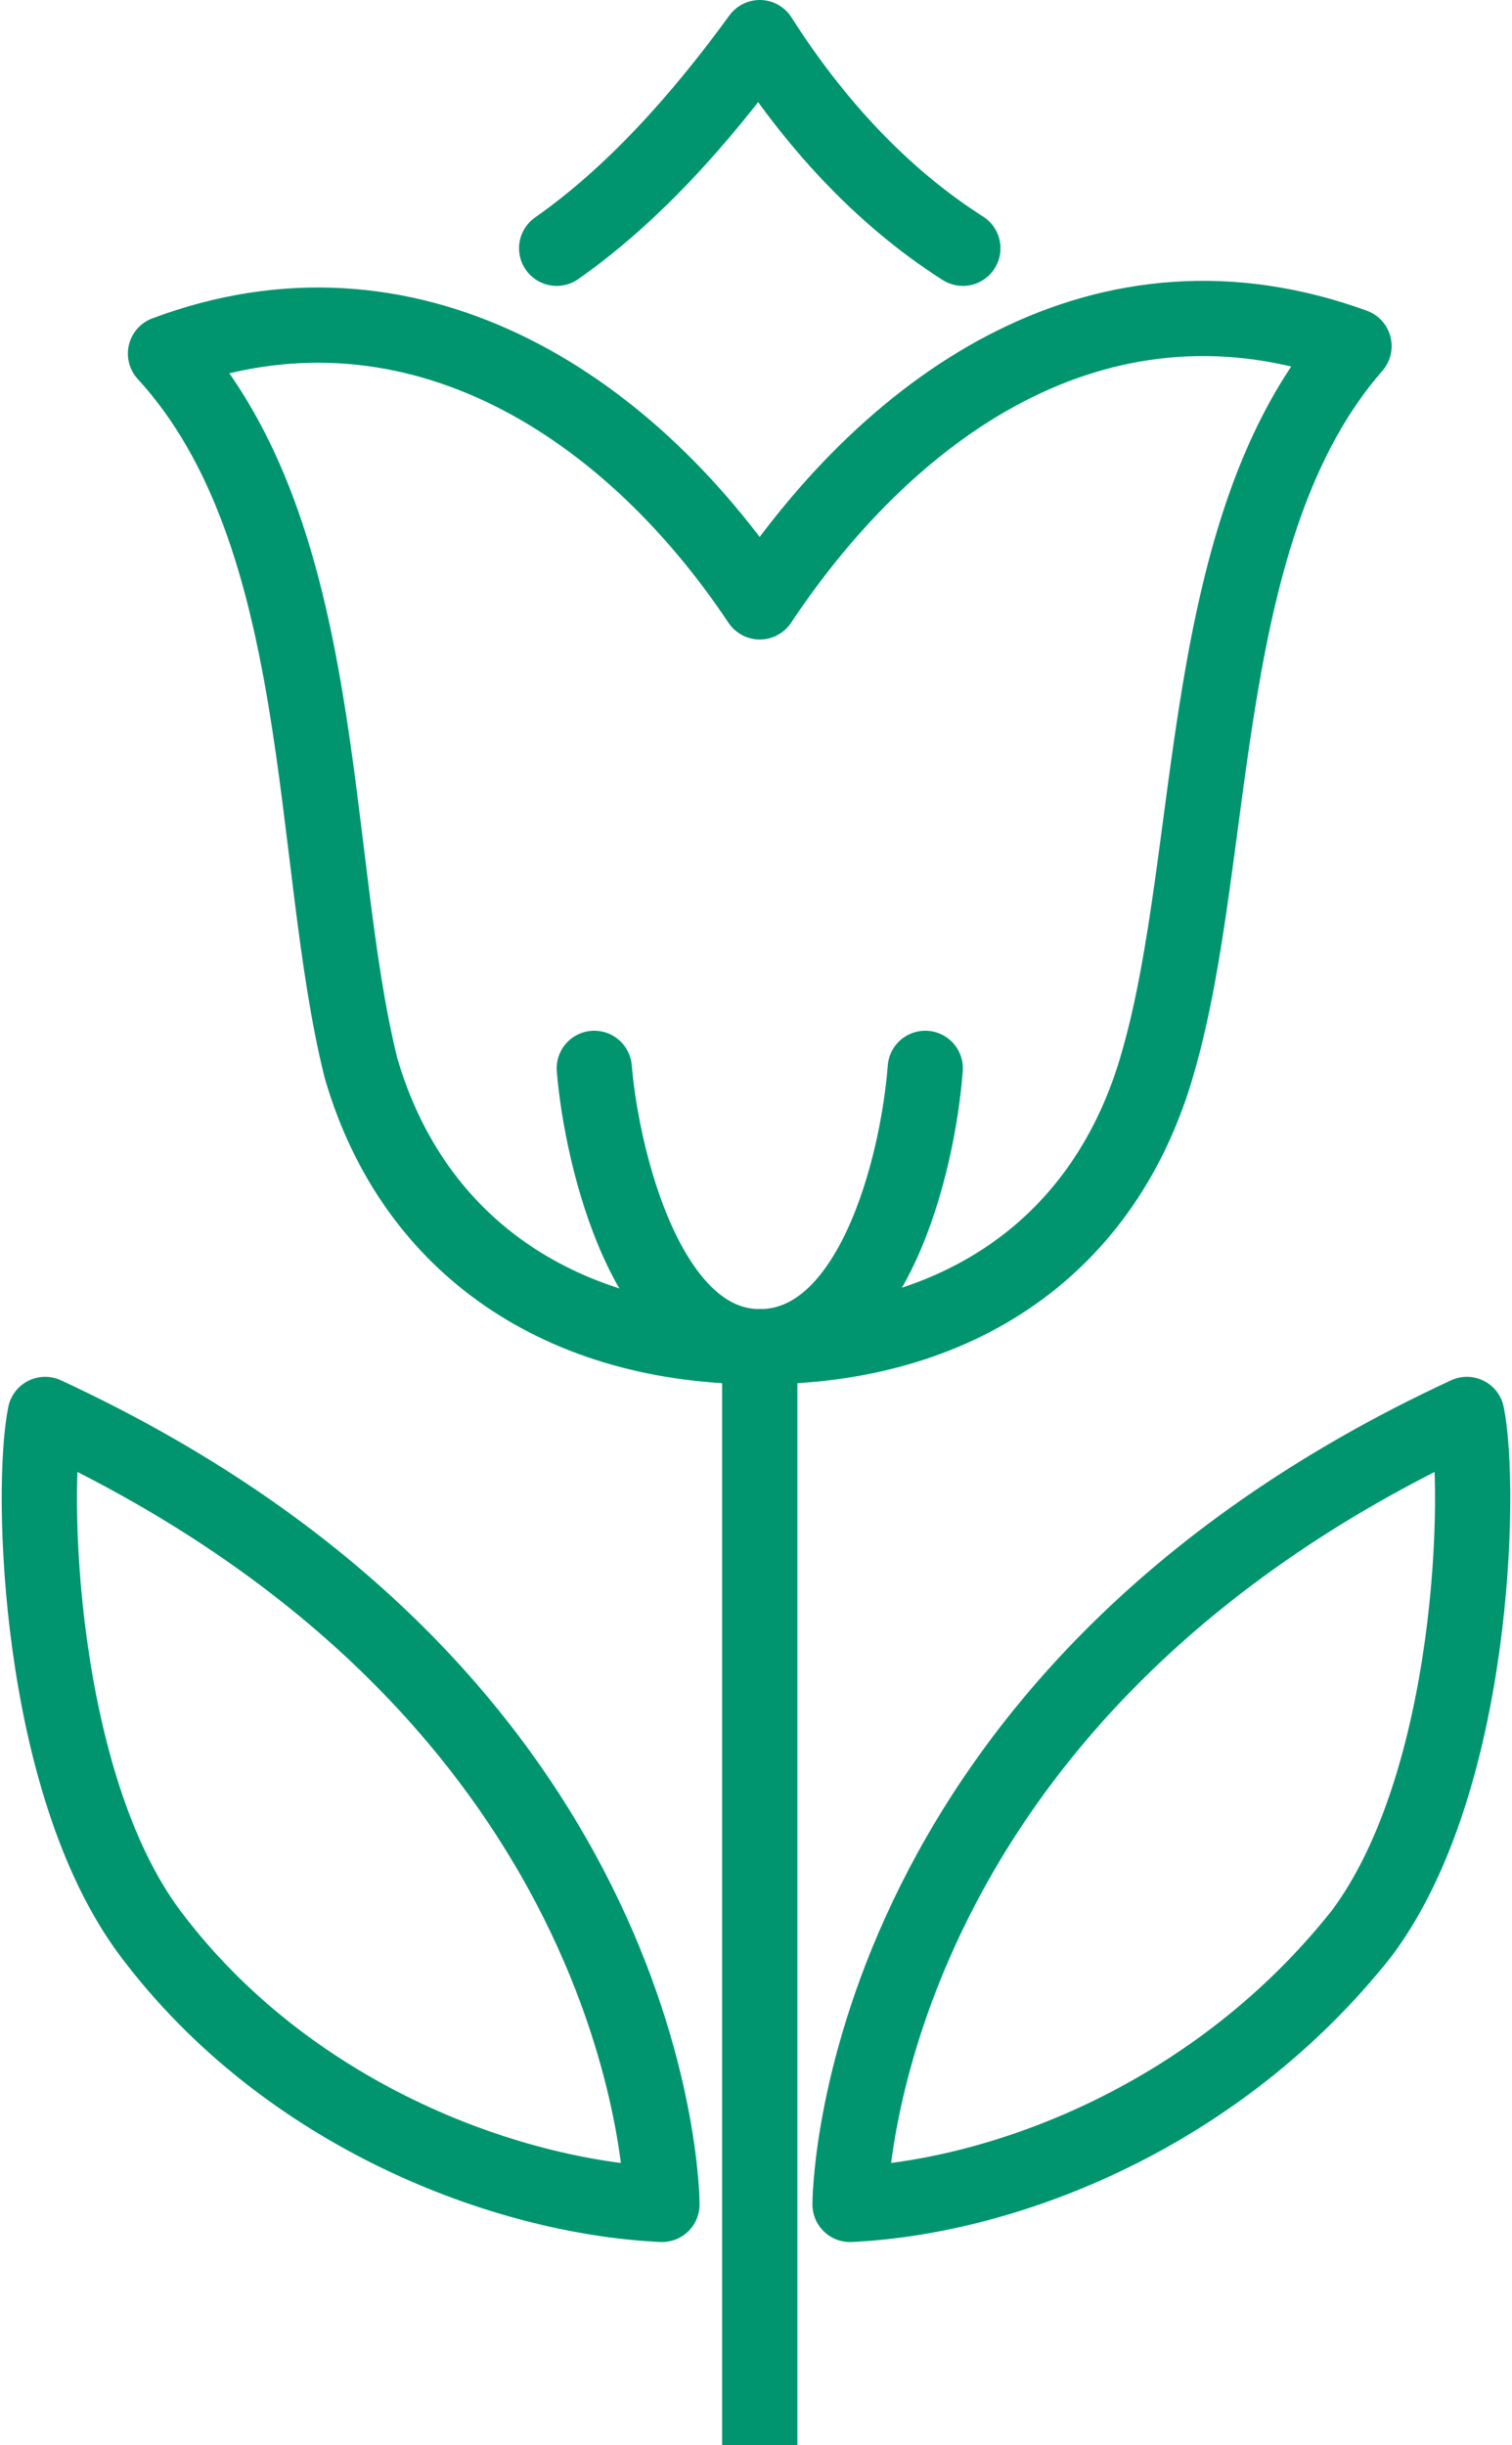
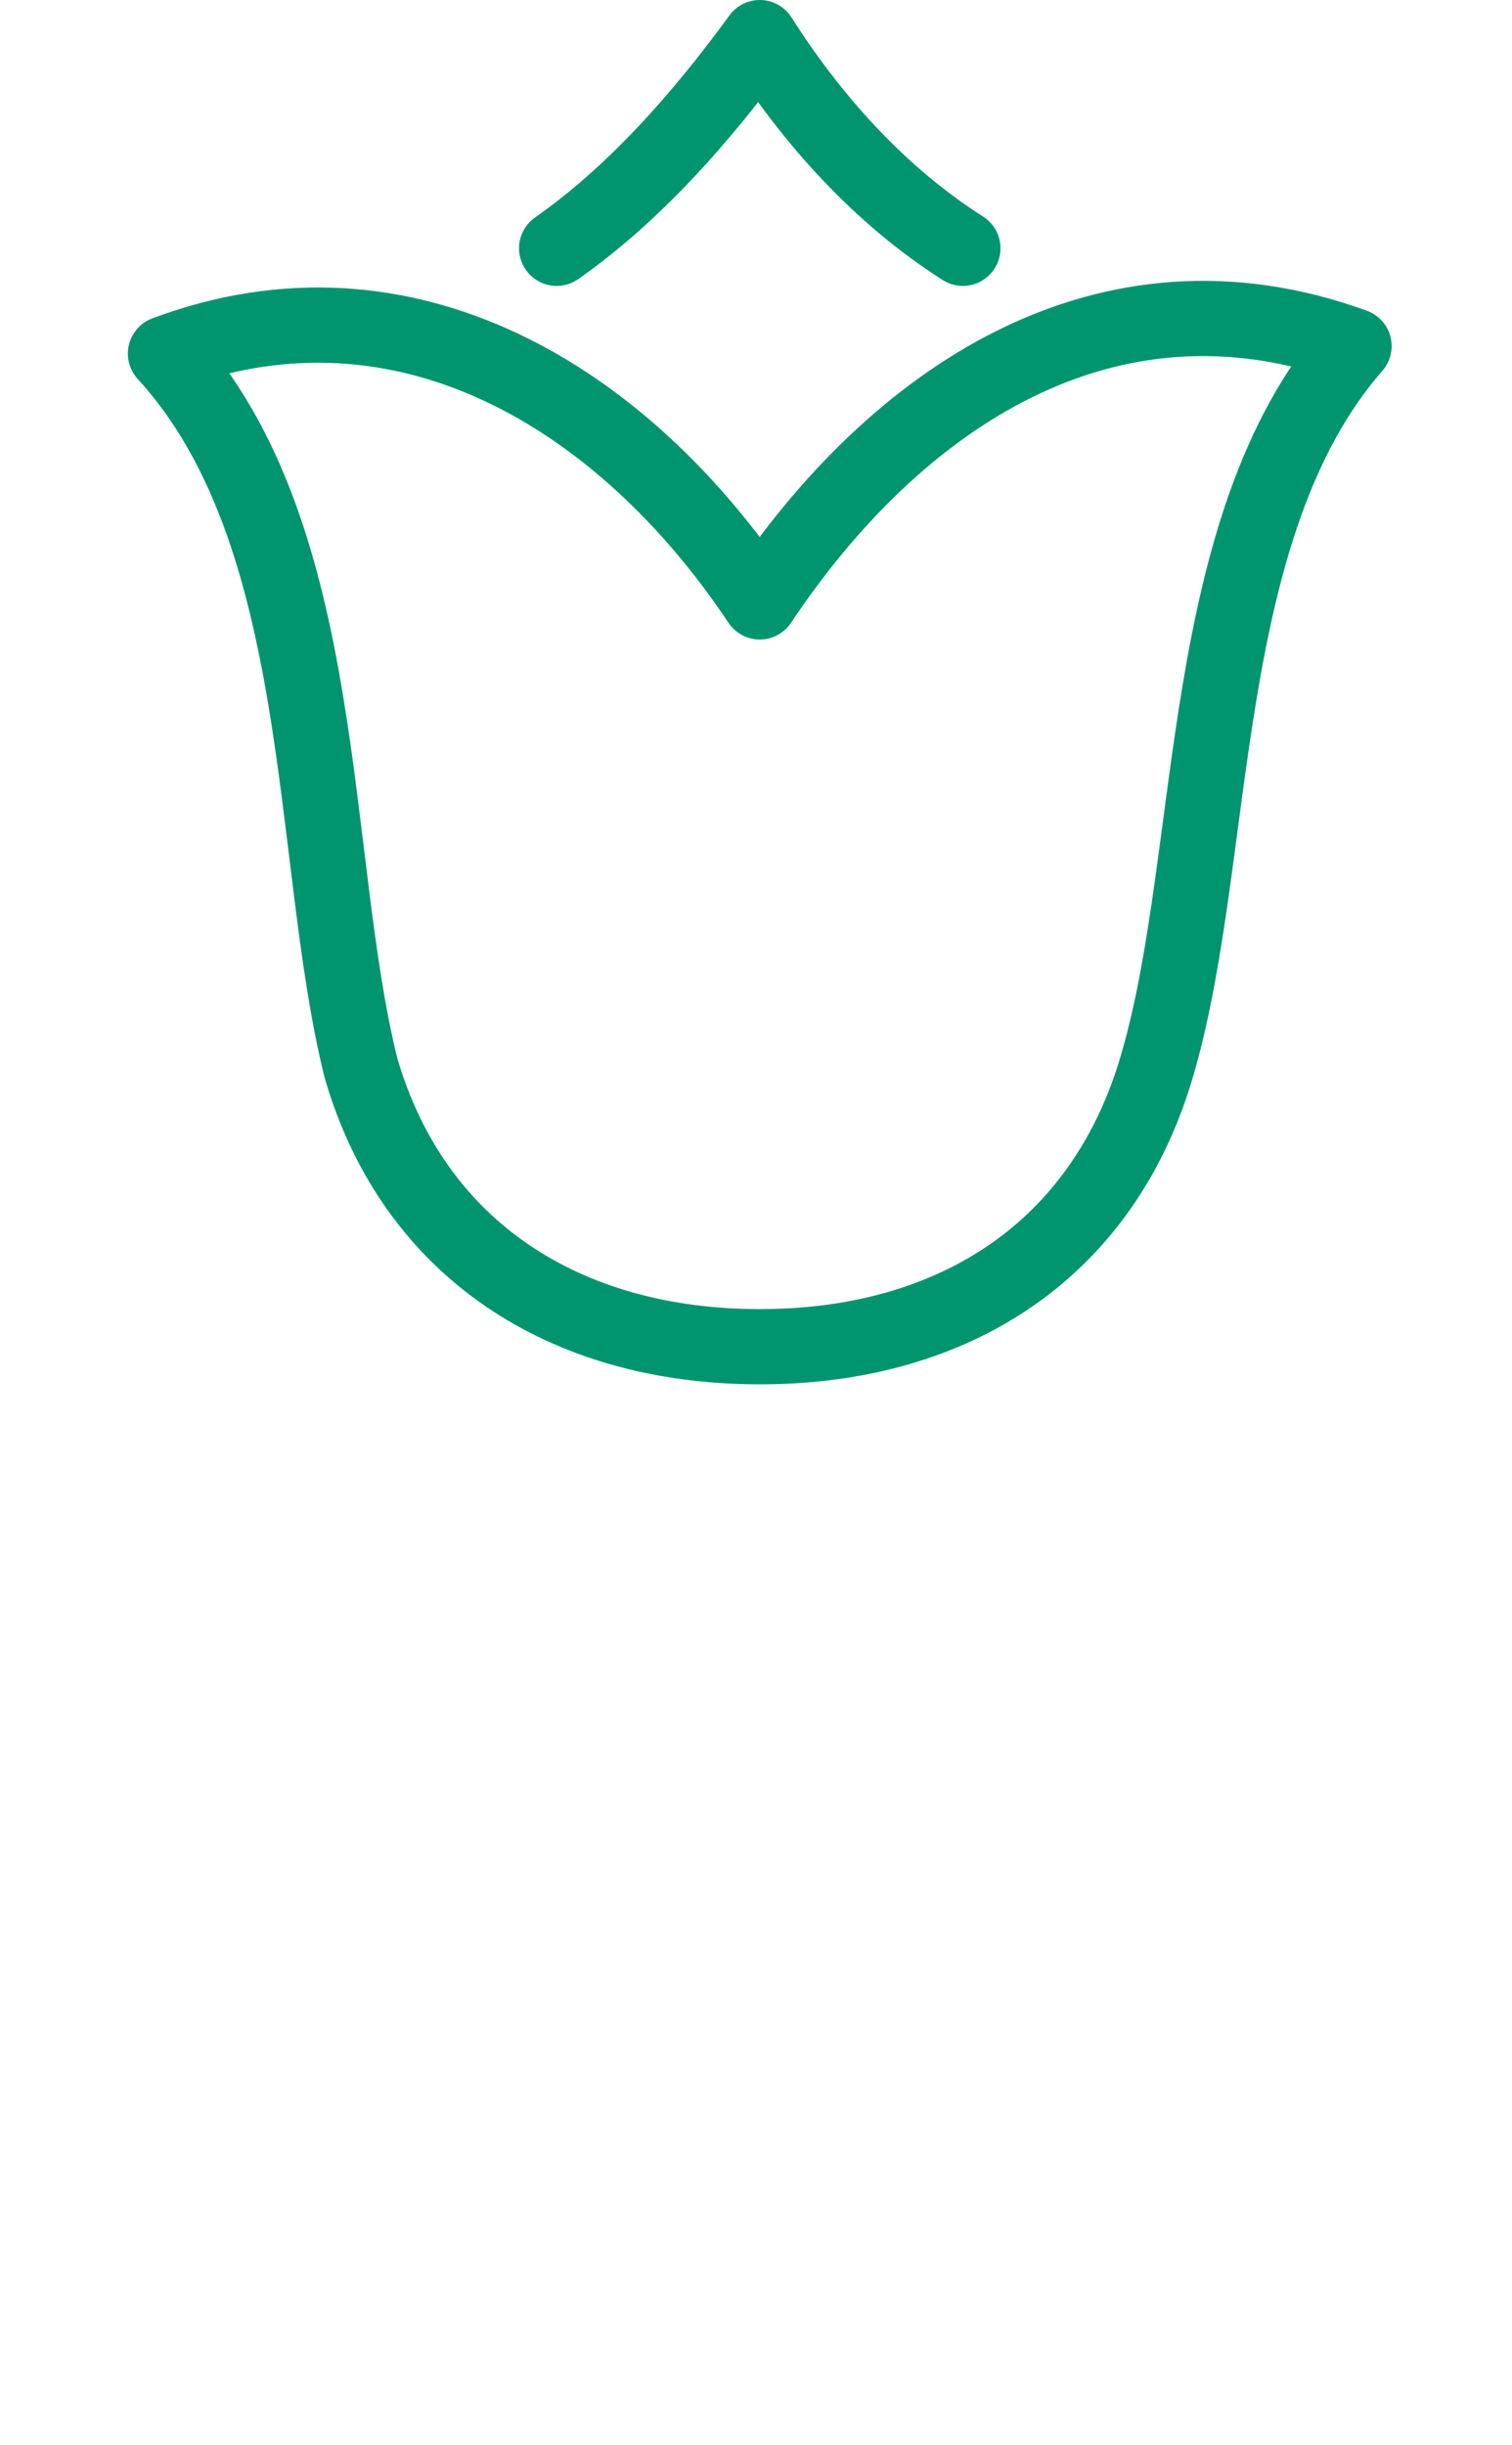
<svg xmlns="http://www.w3.org/2000/svg" version="1.1" x="0px" y="0px" viewBox="0 0 20.1 32.5" style="enable-background:new 0 0 20.1 32.5;" xml:space="preserve">
  <style type="text/css">
	.st0{fill:none;stroke:#06956E;stroke-linecap:round;stroke-linejoin:round;stroke-miterlimit:10;}
	.st1{fill:none;stroke:#06956E;stroke-width:2.344;stroke-linecap:round;stroke-linejoin:round;stroke-miterlimit:10;}
	.st2{fill:none;stroke:#049570;stroke-linecap:round;stroke-linejoin:round;stroke-miterlimit:10;}
	.st3{fill:none;stroke:#049570;stroke-width:2.344;stroke-linecap:round;stroke-linejoin:round;stroke-miterlimit:10;}
	.st4{fill:none;stroke:#049570;stroke-width:2.344;stroke-linecap:round;stroke-linejoin:round;stroke-miterlimit:10;}
	.st5{fill:none;stroke:#049570;stroke-width:2.293;stroke-linecap:round;stroke-linejoin:round;stroke-miterlimit:10;}
	.st6{fill:none;stroke:#00956E;stroke-width:2.344;stroke-linecap:round;stroke-linejoin:round;stroke-miterlimit:10;}
	.st7{fill:none;stroke:#00956E;stroke-linecap:round;stroke-linejoin:round;stroke-miterlimit:10;}
	.st8{fill:#FFFFFF;stroke:#00956E;stroke-linecap:round;stroke-linejoin:round;stroke-miterlimit:10;}
	.st9{fill:#FFFFFF;stroke:#00956E;stroke-width:2.344;stroke-linecap:round;stroke-linejoin:round;stroke-miterlimit:10;}
	.st10{fill:none;stroke:#00956F;stroke-linecap:round;stroke-linejoin:round;stroke-miterlimit:10;}
	.st11{fill:none;stroke:#00956F;stroke-width:2.321;stroke-linecap:round;stroke-linejoin:round;stroke-miterlimit:10;}
	.st12{fill:none;stroke:#00956F;stroke-width:2.344;stroke-linecap:round;stroke-linejoin:round;stroke-miterlimit:10;}
	.st13{fill:none;stroke:#00956E;stroke-linecap:round;stroke-linejoin:round;stroke-miterlimit:10;stroke-dasharray:15,15;}
	
		.st14{fill:none;stroke:#00956E;stroke-width:2.344;stroke-linecap:round;stroke-linejoin:round;stroke-miterlimit:10;stroke-dasharray:35.156,35.156;}
	.st15{fill:none;stroke:#00956F;stroke-width:2.3;stroke-linecap:round;stroke-linejoin:round;stroke-miterlimit:10;}
	.st16{fill:none;stroke:#049570;stroke-width:0.991;stroke-linecap:round;stroke-linejoin:round;stroke-miterlimit:10;}
	.st17{fill:none;stroke:#049570;stroke-width:2.323;stroke-linecap:round;stroke-linejoin:round;stroke-miterlimit:10;}
</style>
  <g id="Layer_1">
    <g>
      <path class="st7" d="M12.8,3.3c-1.1-0.7-2-1.7-2.7-2.8C9.3,1.6,8.4,2.6,7.4,3.3" />
-       <line class="st8" x1="10.1" y1="17.9" x2="10.1" y2="32.5" />
      <path class="st7" d="M10.1,17.9c2.6,0,4.6-1.3,5.3-3.8c0.8-2.8,0.5-7.1,2.6-9.5c-3.3-1.2-6.1,0.7-7.9,3.4C8.3,5.3,5.4,3.5,2.2,4.7    c2.2,2.4,1.9,6.7,2.6,9.5C5.5,16.6,7.5,17.9,10.1,17.9L10.1,17.9z" />
-       <path class="st7" d="M7.9,14.2c0.1,1.2,0.7,3.7,2.2,3.7c1.5,0,2.1-2.4,2.2-3.7" />
-       <path class="st7" d="M11.3,29.3c0,0,0-6.7,8.2-10.5c0.2,1,0.1,4.9-1.4,6.9C16.2,28.1,13.4,29.2,11.3,29.3z" />
-       <path class="st7" d="M8.8,29.3c0,0,0-6.7-8.2-10.5c-0.2,1-0.1,4.9,1.4,6.9C3.8,28.1,6.7,29.2,8.8,29.3z" />
    </g>
  </g>
  <g id="Layer_2">
</g>
</svg>